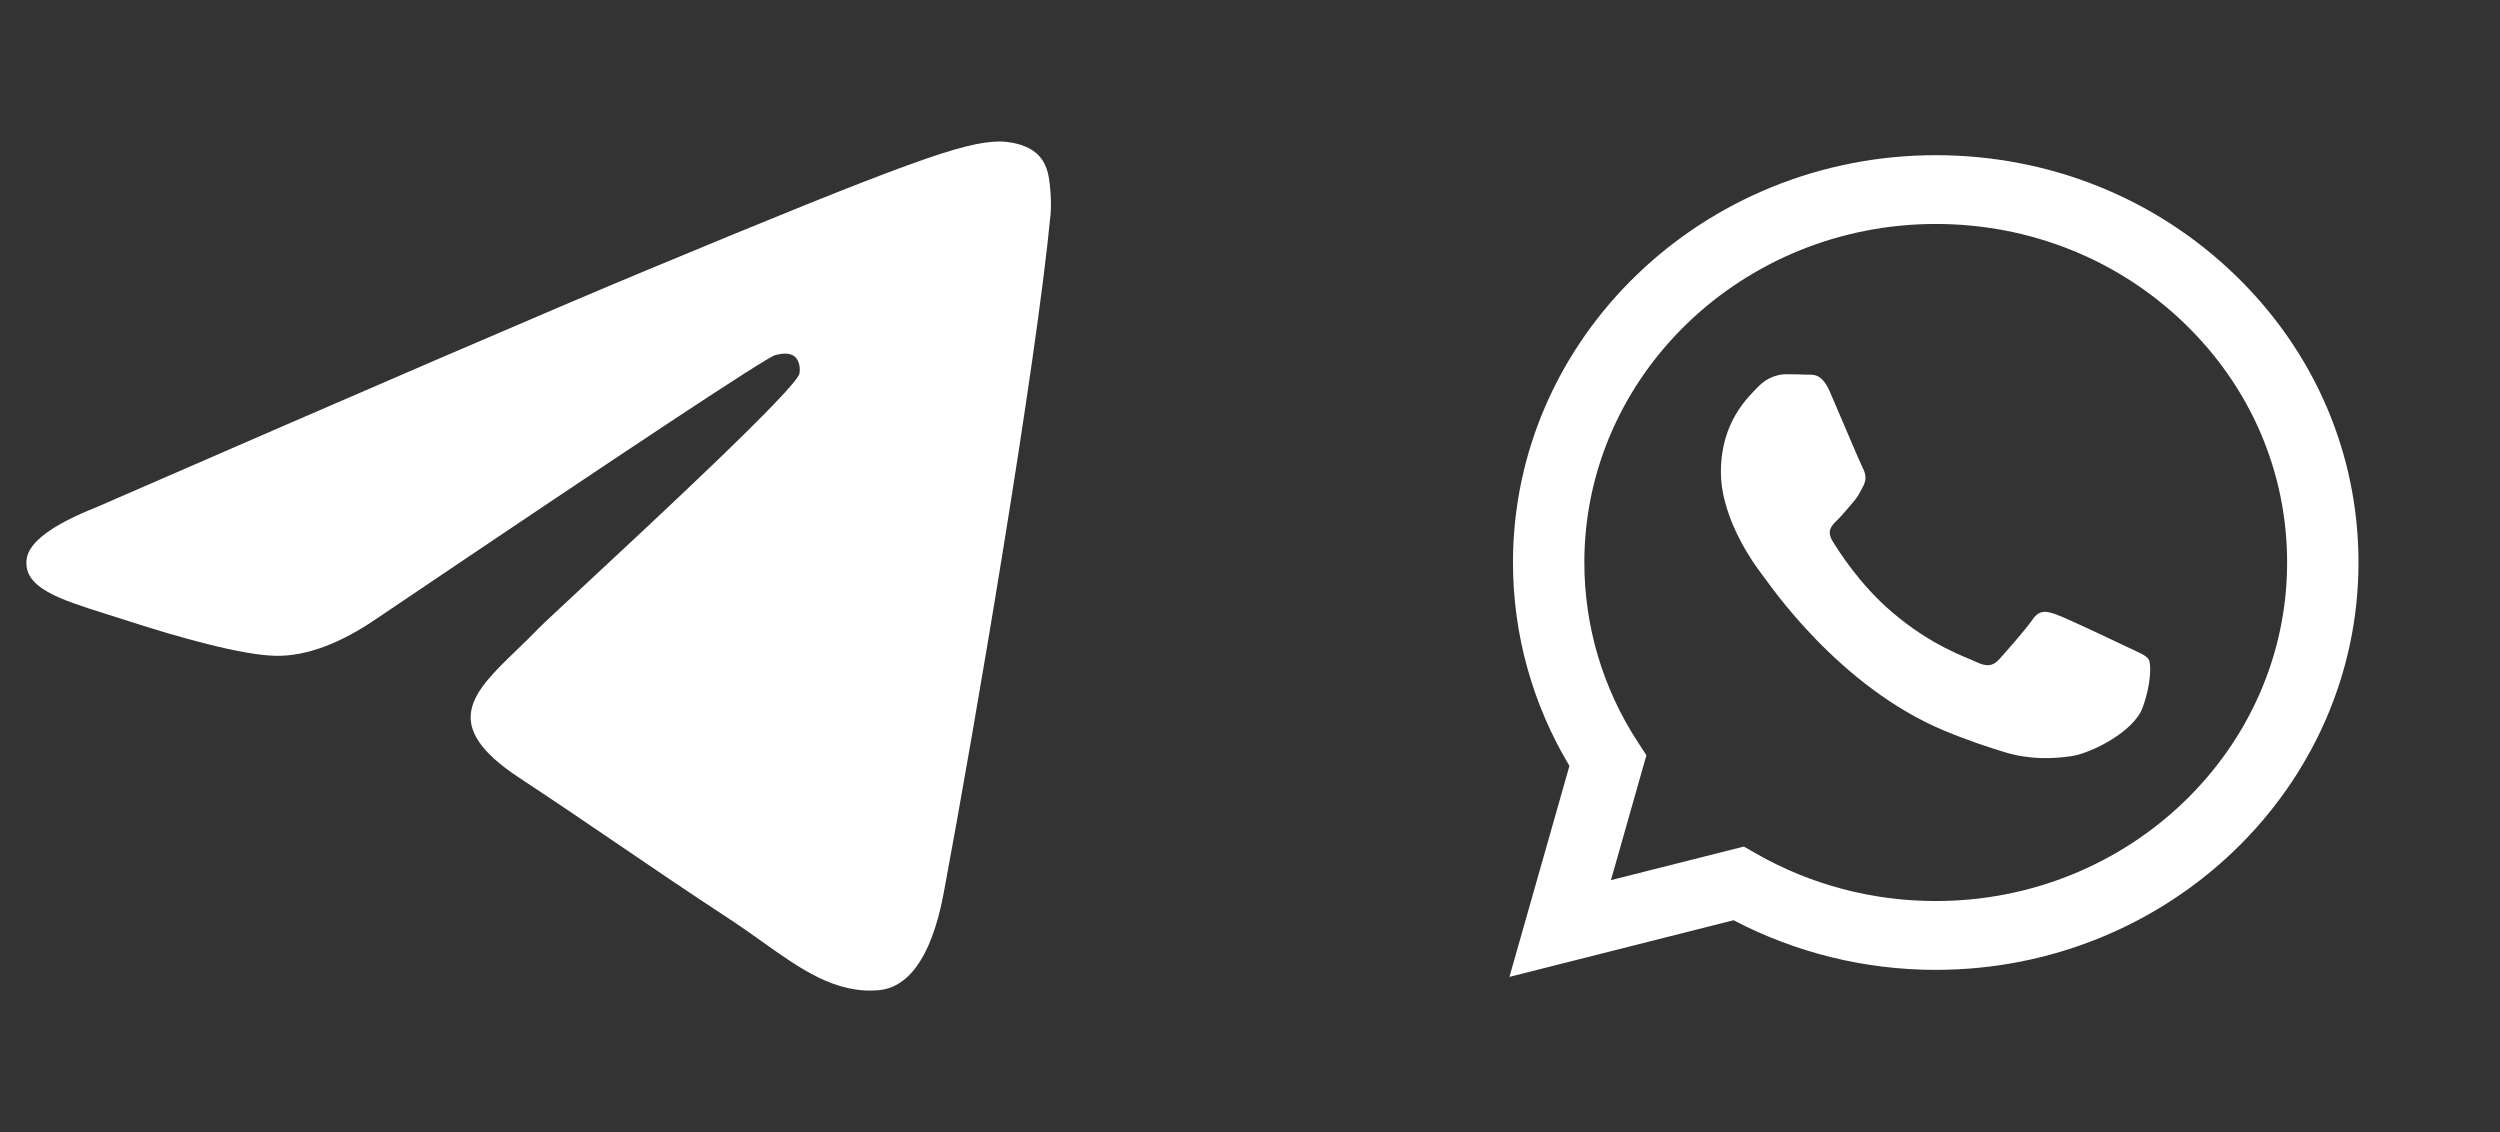
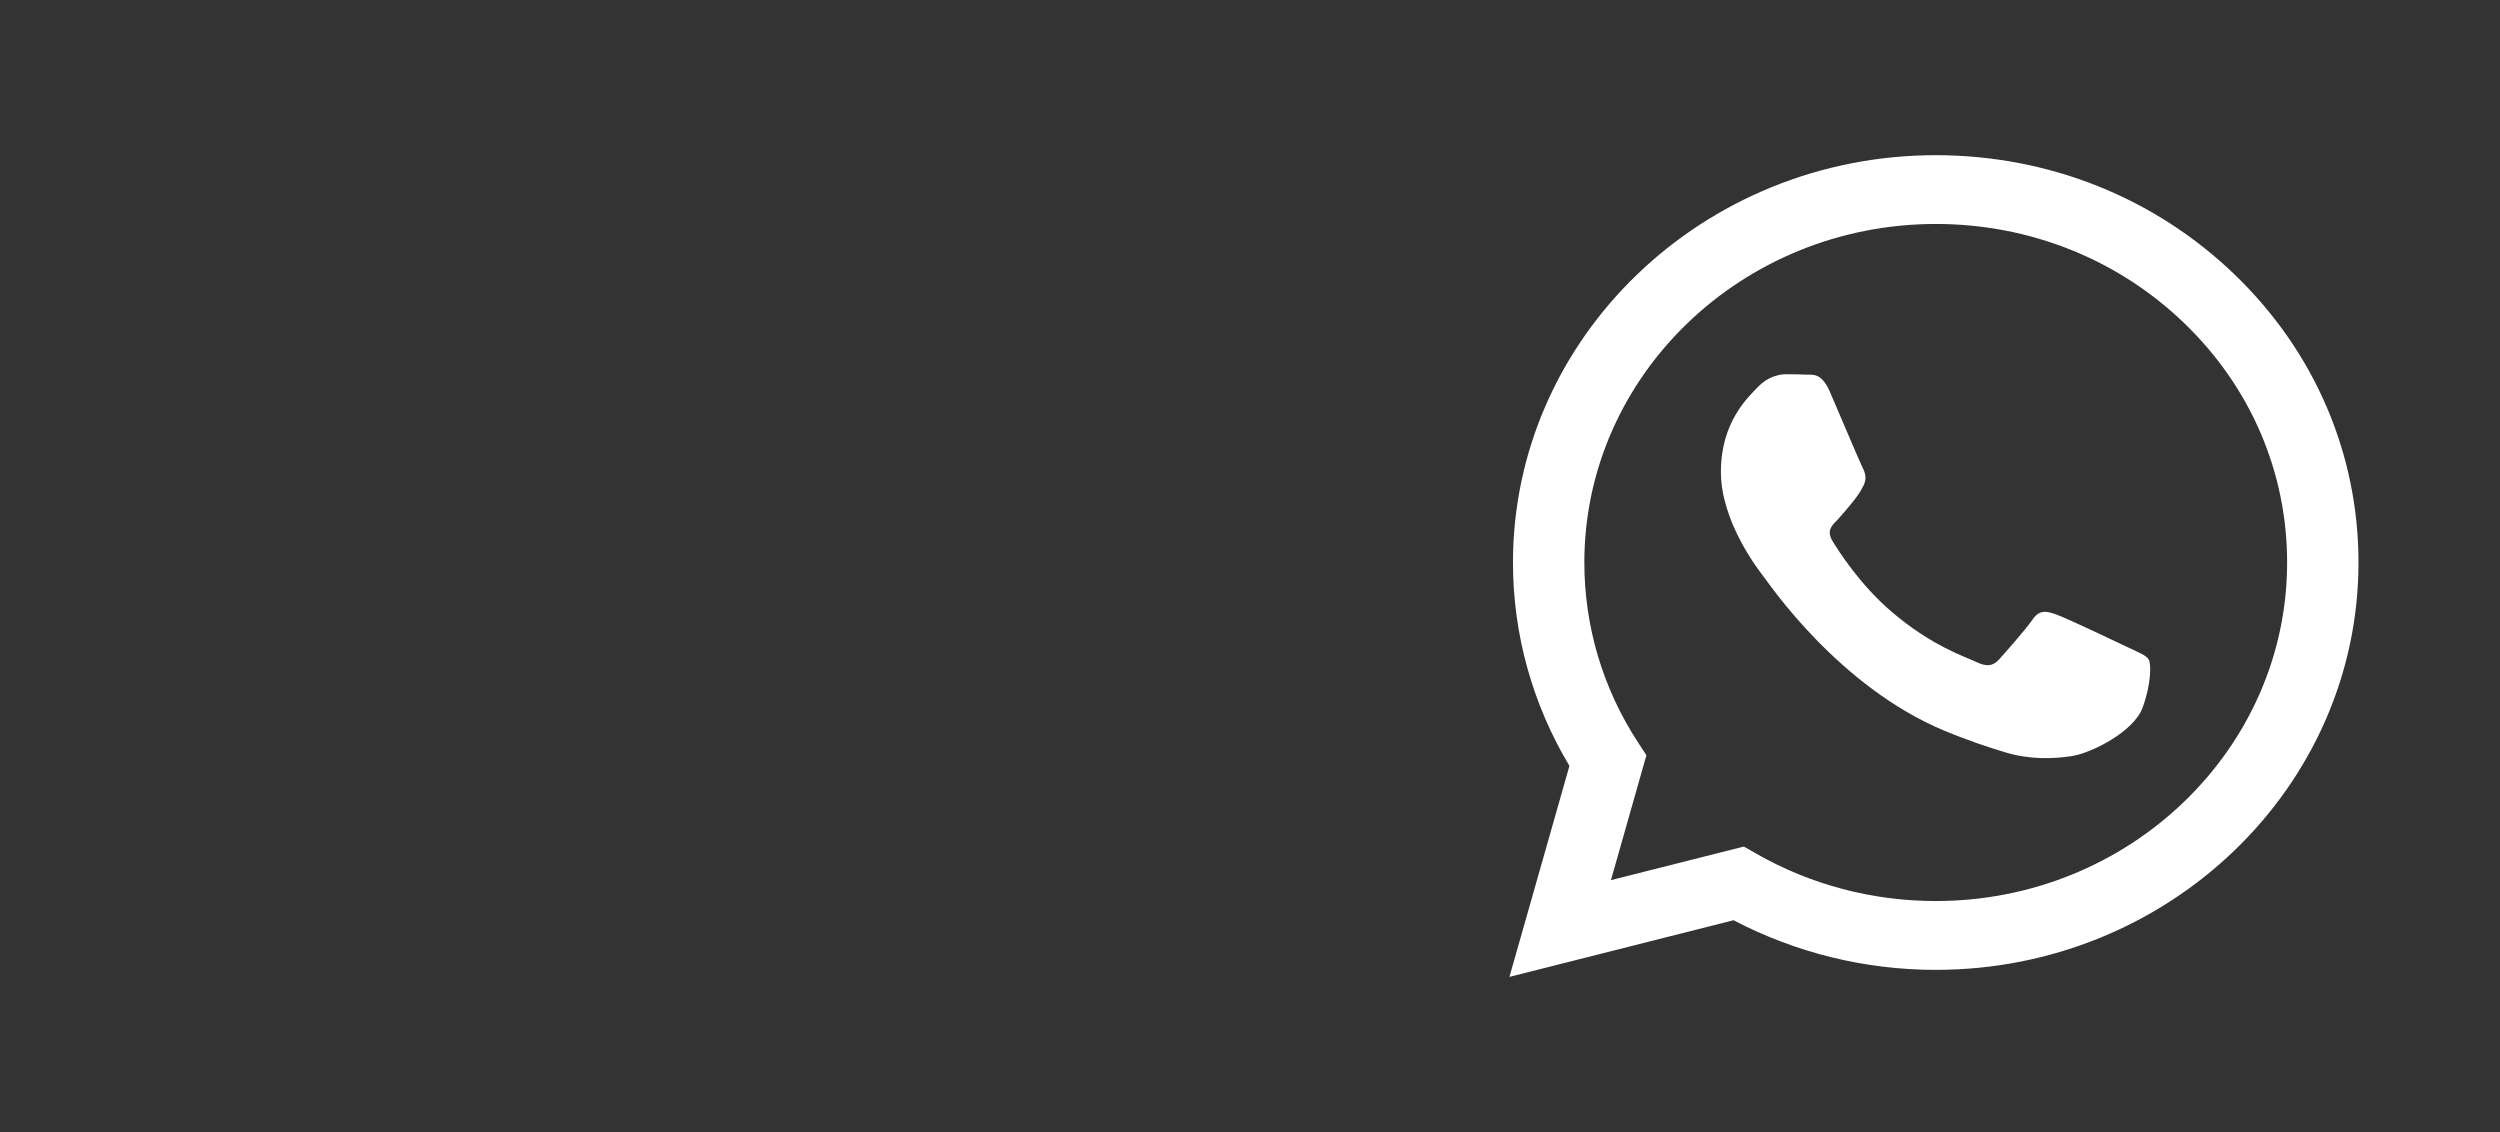
<svg xmlns="http://www.w3.org/2000/svg" width="53" height="24" viewBox="0 0 53 24" fill="none">
  <rect x="0" y="0" width="53" height="24" fill="#333333" stroke="none" />
-   <path d="M2.053 10.749C7.884 8.209 11.771 6.534 13.717 5.725C19.271 3.415 20.425 3.013 21.177 3C21.343 2.997 21.713 3.038 21.952 3.233C22.155 3.397 22.21 3.619 22.237 3.774C22.264 3.93 22.297 4.285 22.27 4.562C21.969 7.724 20.667 15.399 20.005 18.941C19.724 20.439 19.172 20.942 18.638 20.991C17.718 21.076 16.974 20.545 16.145 19.954C15.927 19.799 15.704 19.64 15.469 19.486C14.55 18.884 13.84 18.4 13.128 17.915C12.476 17.471 11.823 17.026 11.006 16.488C9.307 15.368 10.018 14.682 10.967 13.768C11.12 13.62 11.28 13.466 11.437 13.303C11.507 13.23 11.849 12.912 12.332 12.463C13.88 11.024 16.872 8.242 16.948 7.92C16.96 7.867 16.972 7.67 16.855 7.566C16.738 7.462 16.565 7.498 16.441 7.526C16.264 7.566 13.452 9.425 8.004 13.102C7.206 13.65 6.483 13.917 5.836 13.903C5.121 13.888 3.748 13.5 2.727 13.168C2.577 13.119 2.43 13.073 2.289 13.029C1.251 12.702 0.489 12.463 0.565 11.854C0.61 11.494 1.106 11.125 2.053 10.749Z" fill="white" />
-   <path d="M41.038 3.29C36.098 3.29 32.077 7.163 32.075 11.922C32.074 13.444 32.488 14.929 33.272 16.237L32 20.71L36.751 19.509C38.073 20.201 39.543 20.561 41.034 20.561H41.038C45.978 20.561 49.998 16.688 50 11.929C50.001 9.623 49.07 7.454 47.377 5.823C45.685 4.191 43.435 3.291 41.038 3.29ZM41.038 19.102H41.035C39.698 19.102 38.387 18.756 37.243 18.103L36.97 17.947L34.152 18.659L34.904 16.011L34.727 15.74C33.983 14.605 33.587 13.278 33.588 11.922C33.59 7.966 36.932 4.748 41.041 4.748C43.03 4.749 44.9 5.496 46.307 6.852C47.714 8.208 48.488 10.011 48.487 11.928C48.485 15.884 45.144 19.102 41.037 19.102H41.038ZM45.124 13.729C44.9 13.621 43.799 13.099 43.593 13.027C43.388 12.955 43.239 12.918 43.09 13.134C42.941 13.35 42.511 13.836 42.381 13.979C42.25 14.123 42.12 14.141 41.895 14.033C41.671 13.925 40.95 13.698 40.095 12.963C39.429 12.391 38.979 11.685 38.849 11.469C38.718 11.253 38.835 11.137 38.947 11.029C39.047 10.933 39.171 10.778 39.282 10.652C39.394 10.526 39.431 10.436 39.507 10.292C39.581 10.148 39.544 10.022 39.487 9.914C39.431 9.806 38.984 8.744 38.797 8.313C38.615 7.893 38.431 7.949 38.293 7.942C38.162 7.936 38.014 7.934 37.863 7.934C37.715 7.934 37.472 7.988 37.267 8.204C37.062 8.42 36.483 8.942 36.483 10.003C36.483 11.065 37.285 12.091 37.397 12.235C37.509 12.378 38.977 14.557 41.223 15.492C41.757 15.713 42.174 15.846 42.5 15.946C43.036 16.11 43.525 16.087 43.91 16.031C44.34 15.969 45.235 15.51 45.421 15.007C45.608 14.503 45.608 14.071 45.552 13.981C45.498 13.891 45.348 13.837 45.124 13.729V13.729Z" fill="white" />
+   <path d="M41.038 3.29C36.098 3.29 32.077 7.163 32.075 11.922C32.074 13.444 32.488 14.929 33.272 16.237L32 20.71L36.751 19.509C38.073 20.201 39.543 20.561 41.034 20.561H41.038C45.978 20.561 49.998 16.688 50 11.929C50.001 9.623 49.07 7.454 47.377 5.823C45.685 4.191 43.435 3.291 41.038 3.29ZM41.038 19.102H41.035C39.698 19.102 38.387 18.756 37.243 18.103L36.97 17.947L34.152 18.659L34.904 16.011L34.727 15.74C33.983 14.605 33.587 13.278 33.588 11.922C33.59 7.966 36.932 4.748 41.041 4.748C43.03 4.749 44.9 5.496 46.307 6.852C47.714 8.208 48.488 10.011 48.487 11.928C48.485 15.884 45.144 19.102 41.037 19.102H41.038ZM45.124 13.729C44.9 13.621 43.799 13.099 43.593 13.027C43.388 12.955 43.239 12.918 43.09 13.134C42.941 13.35 42.511 13.836 42.381 13.979C42.25 14.123 42.12 14.141 41.895 14.033C41.671 13.925 40.95 13.698 40.095 12.963C39.429 12.391 38.979 11.685 38.849 11.469C38.718 11.253 38.835 11.137 38.947 11.029C39.394 10.526 39.431 10.436 39.507 10.292C39.581 10.148 39.544 10.022 39.487 9.914C39.431 9.806 38.984 8.744 38.797 8.313C38.615 7.893 38.431 7.949 38.293 7.942C38.162 7.936 38.014 7.934 37.863 7.934C37.715 7.934 37.472 7.988 37.267 8.204C37.062 8.42 36.483 8.942 36.483 10.003C36.483 11.065 37.285 12.091 37.397 12.235C37.509 12.378 38.977 14.557 41.223 15.492C41.757 15.713 42.174 15.846 42.5 15.946C43.036 16.11 43.525 16.087 43.91 16.031C44.34 15.969 45.235 15.51 45.421 15.007C45.608 14.503 45.608 14.071 45.552 13.981C45.498 13.891 45.348 13.837 45.124 13.729V13.729Z" fill="white" />
</svg>